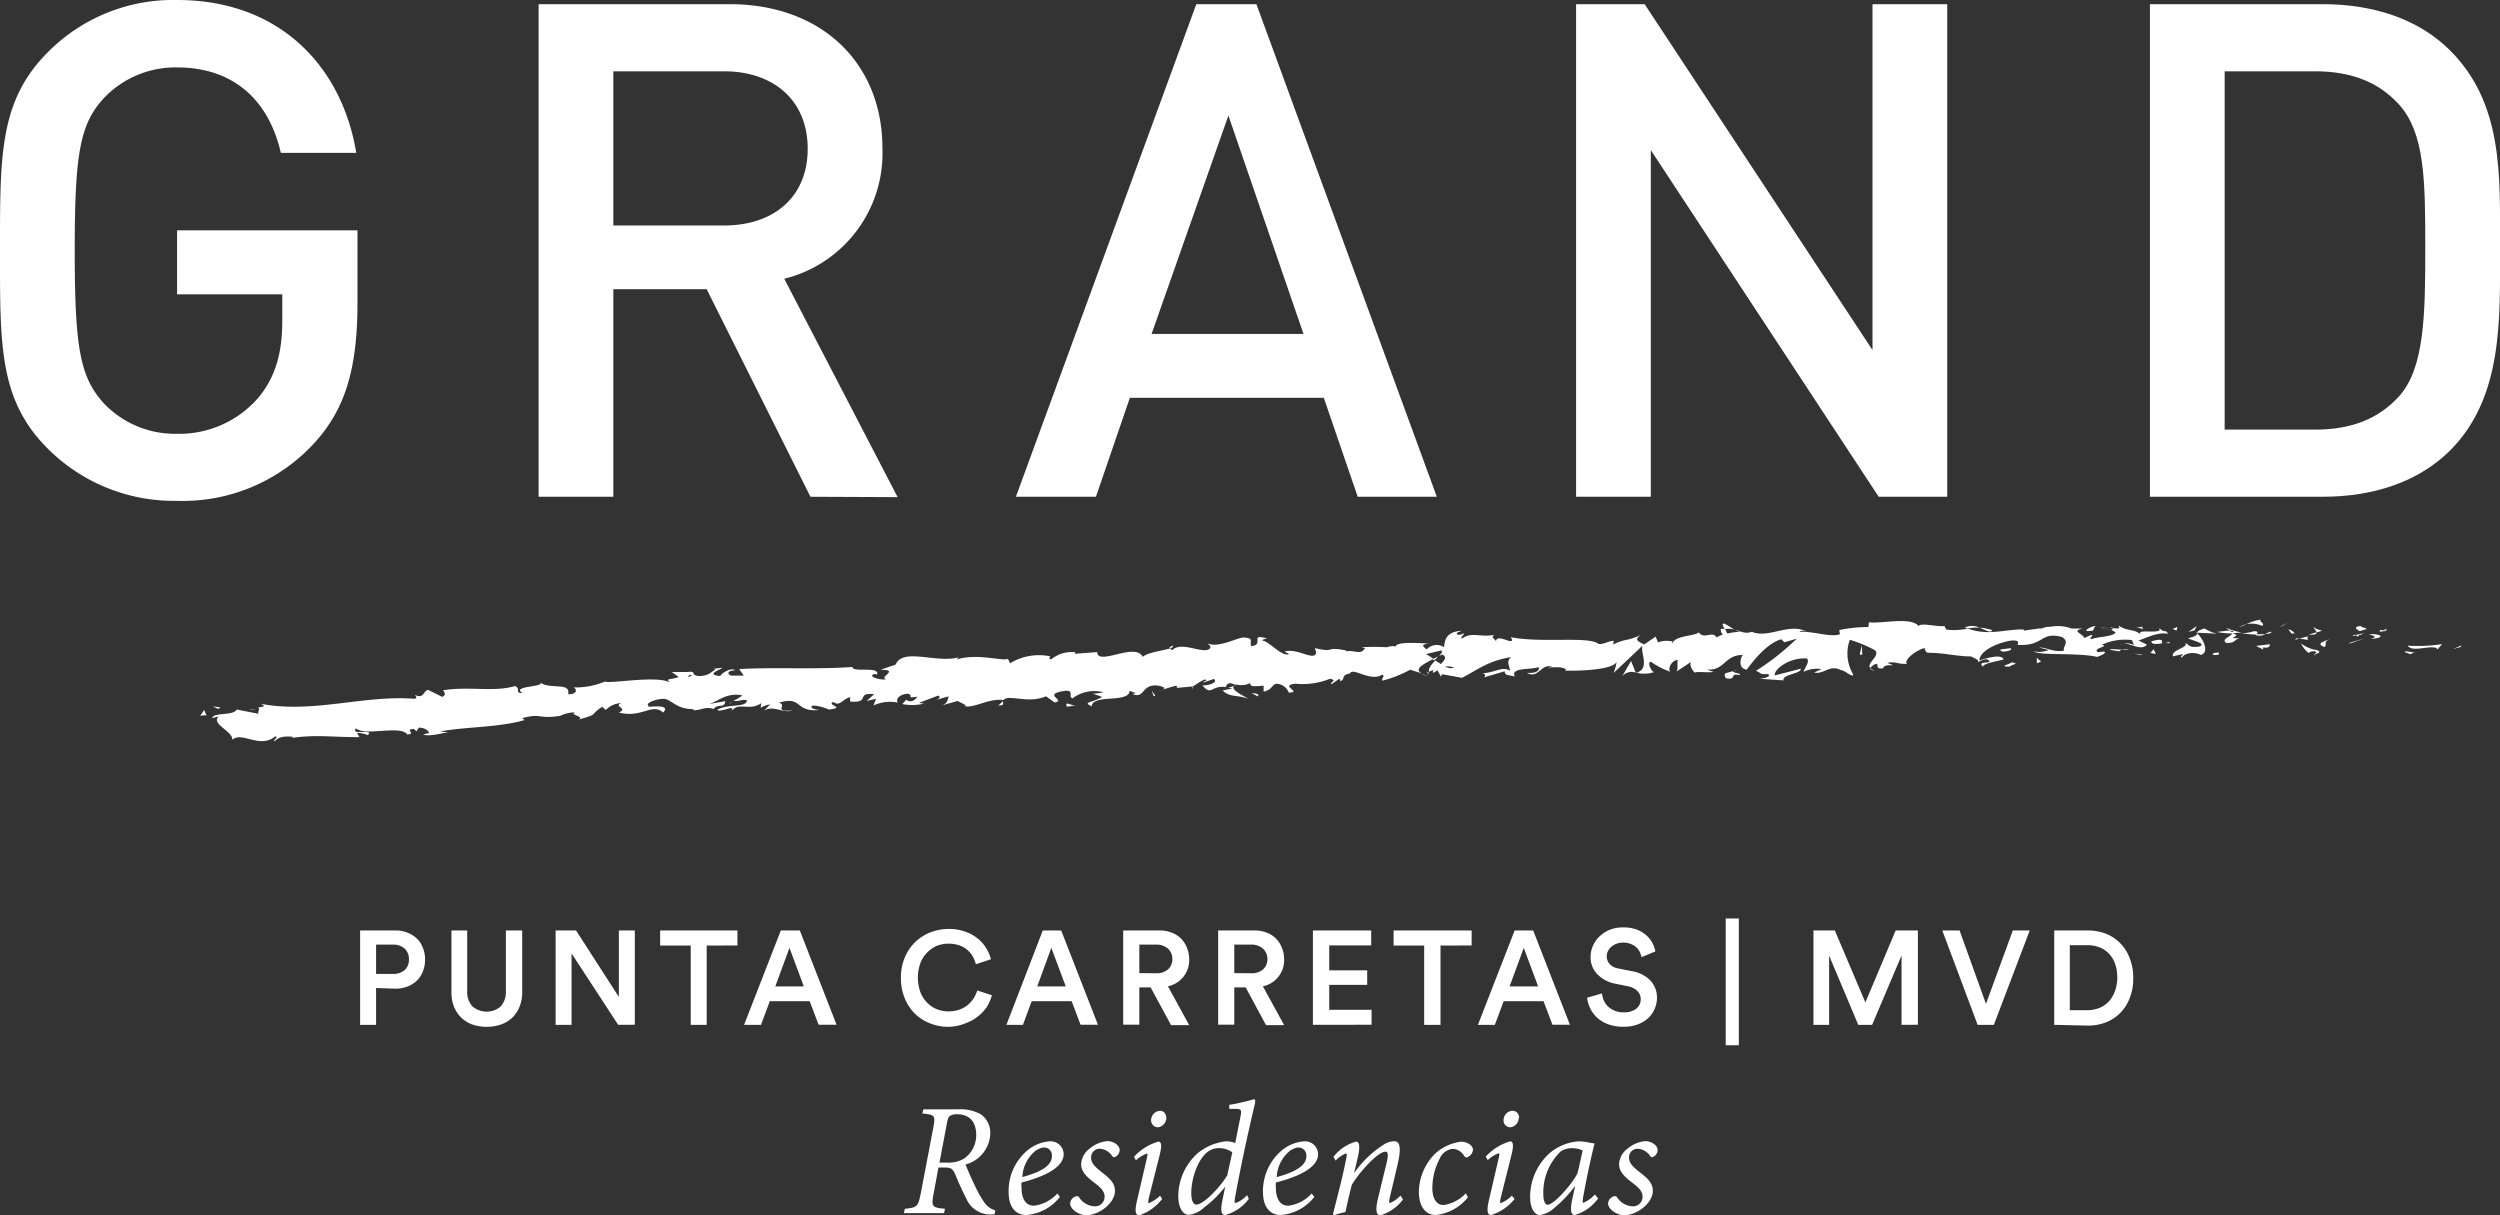
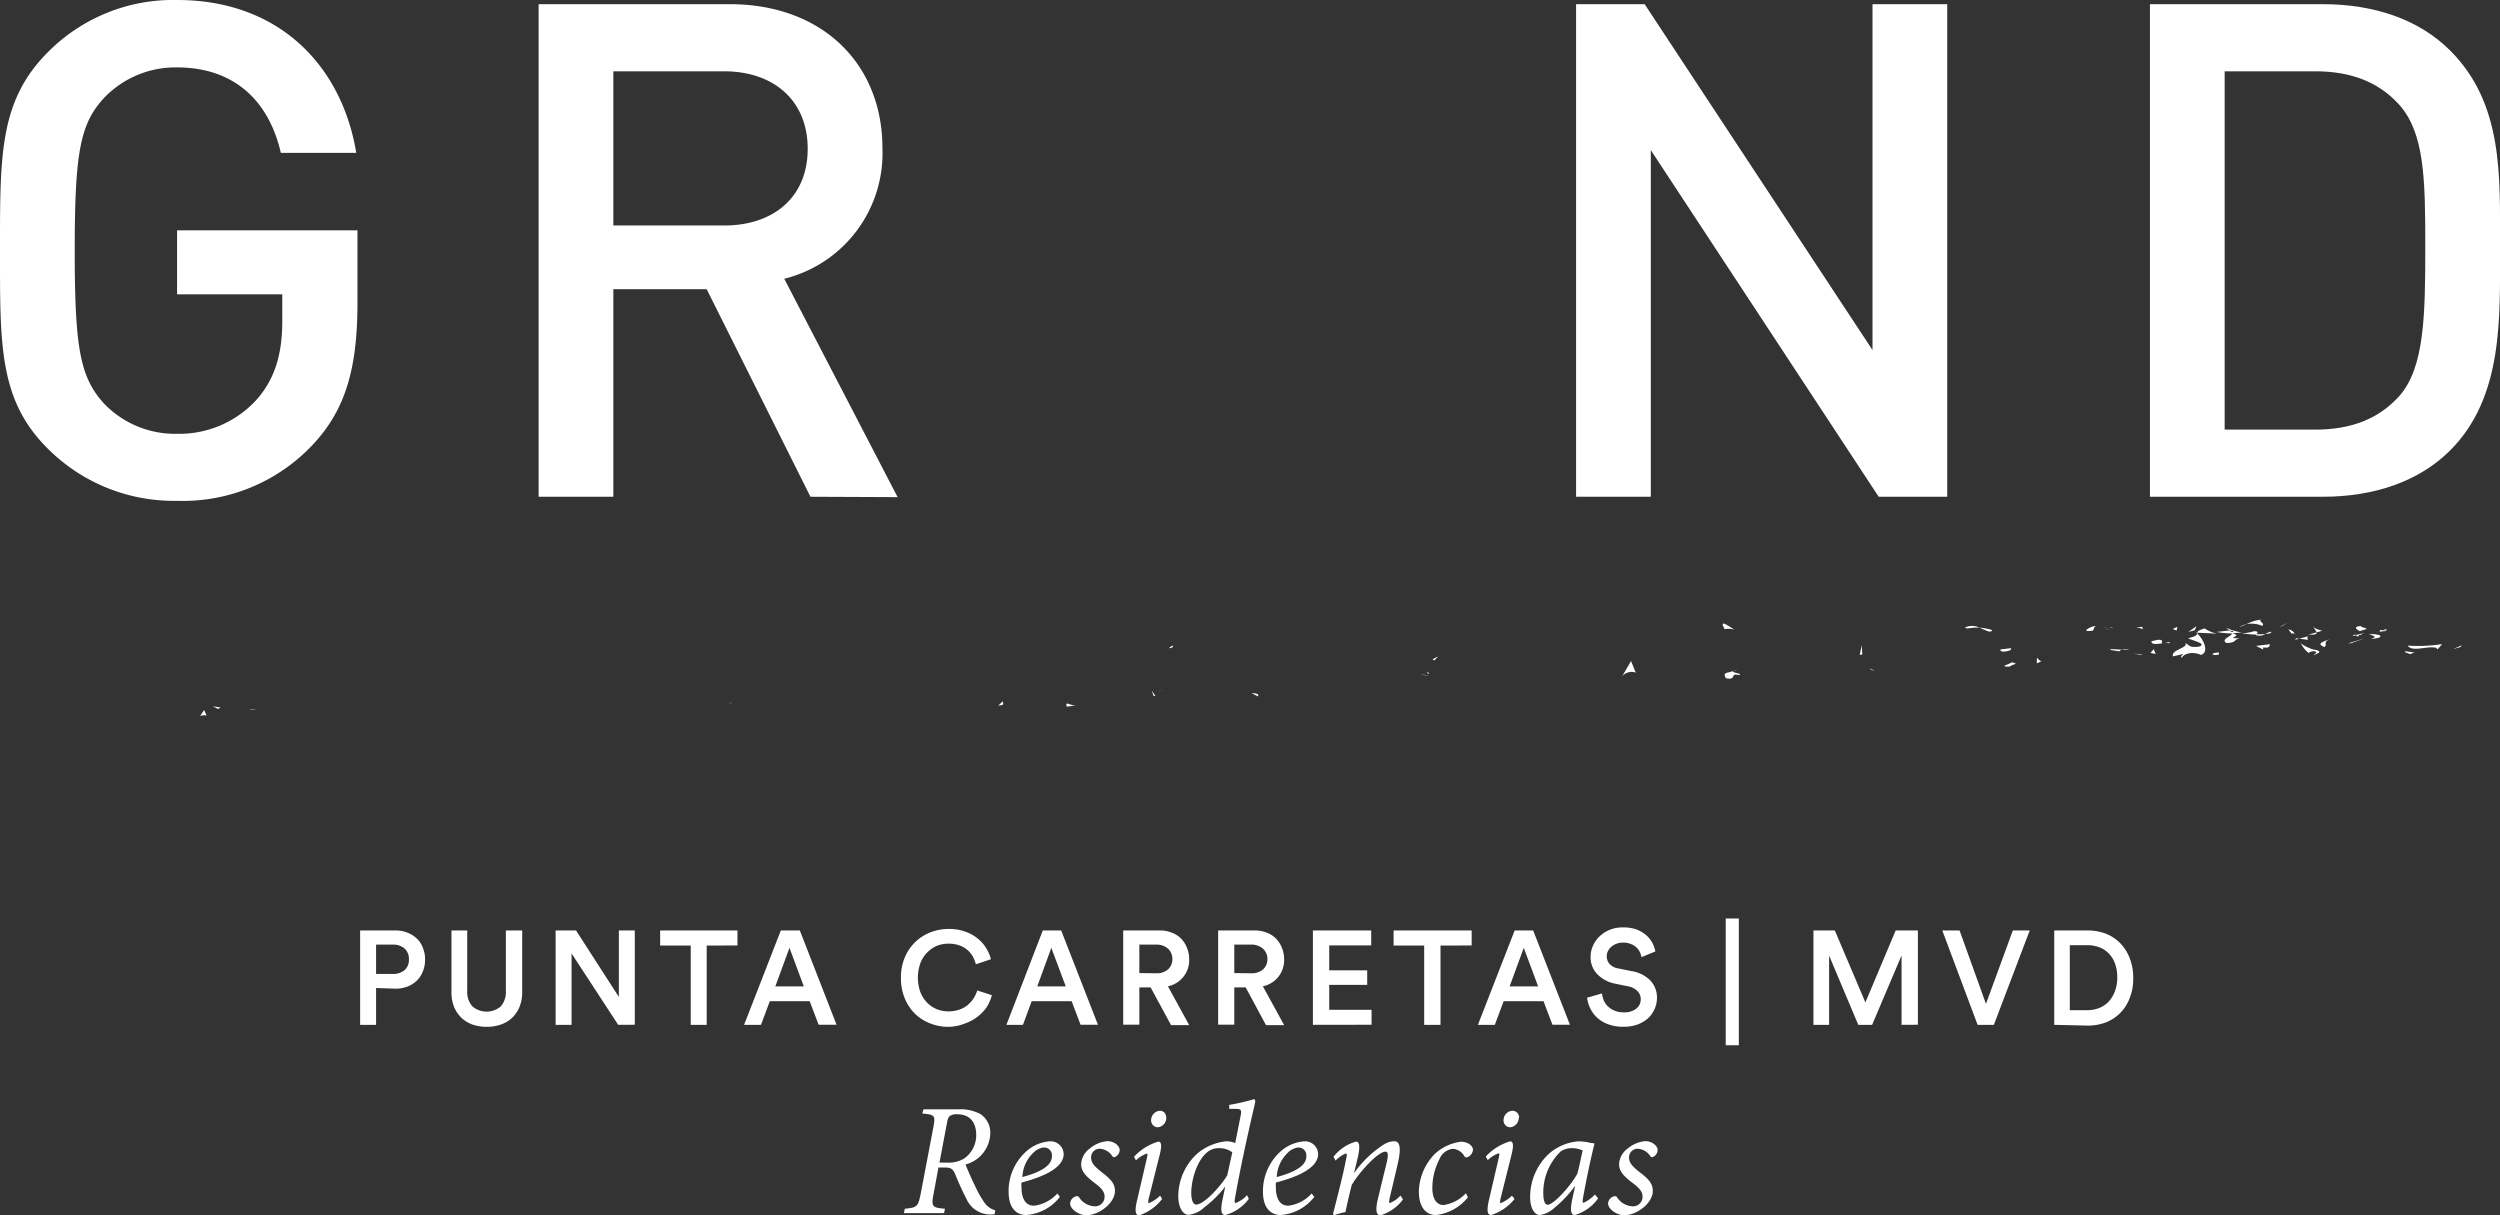
<svg xmlns="http://www.w3.org/2000/svg" viewBox="0 0 263.31 127.97">
  <rect x="0" y="0" width="263.31" height="127.97" fill="#333333" stroke="none" />
  <defs>
    <style>.cls-1{fill:#fff;}</style>
  </defs>
  <title>logo_white</title>
  <g id="Capa_2" data-name="Capa 2">
    <g id="Layer_1" data-name="Layer 1">
      <path class="cls-1" d="M104.75,127.9h-.17a2.74,2.74,0,0,1-2.8-1.65c-.43-.83-.79-1.63-1.14-2.49-.27-.66-.49-.79-1.09-.79h-.71l-.49,2.66c-.29,1.48-.19,1.56,1.18,1.68l-.1.46H95.2l.1-.46c1.3-.13,1.4-.2,1.69-1.68l1.29-6.77c.27-1.4.2-1.45-1.14-1.58l.12-.44h3.65a4.41,4.41,0,0,1,2.39.52,2.37,2.37,0,0,1,1,2.07,3.5,3.5,0,0,1-2.61,3.22c.19.47.63,1.5,1,2.25a11.47,11.47,0,0,0,1,1.77,2.07,2.07,0,0,0,1.14.81Zm-5-5.45a3.19,3.19,0,0,0,1.8-.43,3,3,0,0,0,1.27-2.45c0-1.47-.76-2.21-2-2.21a1.28,1.28,0,0,0-.76.17c-.15.1-.24.3-.32.74l-.79,4.18Z" />
      <path class="cls-1" d="M111.63,126.06a4.92,4.92,0,0,1-3.55,1.91c-.78,0-1.85-.46-1.85-2.46a5.59,5.59,0,0,1,2-4.36,4.13,4.13,0,0,1,2.32-.94,1.38,1.38,0,0,1,1.48,1.34c0,1.67-2.83,2.58-4.44,3a2.64,2.64,0,0,0,0,.54c0,.91.29,1.9,1.32,1.9a4,4,0,0,0,2.46-1.29Zm-2.37-5a3.75,3.75,0,0,0-1.58,2.91c2.4-.64,3.11-1.41,3.11-2.19a.82.82,0,0,0-.84-.92A1.33,1.33,0,0,0,109.26,121.1Z" />
      <path class="cls-1" d="M112.71,126.76a.82.82,0,0,1,.49-.71c.2-.1.33-.07.42,0a2.06,2.06,0,0,0,1.61,1,1,1,0,0,0,1.11-1c0-.43-.18-.8-1-1.42s-1.47-1.19-1.47-2a2.15,2.15,0,0,1,.88-1.64,3.34,3.34,0,0,1,1.87-.8c.74,0,1.31.5,1.31.94a.83.83,0,0,1-.42.69.24.24,0,0,1-.37-.07,1.69,1.69,0,0,0-1.31-.76.9.9,0,0,0-.91.95c0,.6.48,1,1.09,1.5,1,.75,1.42,1.24,1.42,2,0,1.28-1.69,2.55-3,2.55C113.62,128,112.71,127.34,112.71,126.76Z" />
      <path class="cls-1" d="M122.4,126.28A5.07,5.07,0,0,1,120,128c-.34,0-.56-.27-.22-1.65l1-4.31c.1-.37.1-.54,0-.54a3.19,3.19,0,0,0-1.14.72l-.2-.38a5.59,5.59,0,0,1,2.56-1.6c.37,0,.35.53.16,1.33L121,126.18c-.1.41-.06.54,0,.54a3.54,3.54,0,0,0,1.18-.79Zm.44-8.55a1,1,0,0,1-.89,1,.72.72,0,0,1-.71-.74,1,1,0,0,1,.93-1C122.61,117,122.82,117.33,122.84,117.73Z" />
      <path class="cls-1" d="M131.53,126.27a4.6,4.6,0,0,1-2.48,1.7c-.33,0-.57-.27-.3-1.57l.3-1.43,0,0a11.58,11.58,0,0,1-2.22,2.2,2.79,2.79,0,0,1-1.64.78c-.55,0-1.09-.68-1.09-2a6.13,6.13,0,0,1,2-4.45,5.65,5.65,0,0,1,3-1.29,2.51,2.51,0,0,1,1,.18l.55-2.78c.15-.75.1-.82-.64-.82h-.54l0-.42a21.83,21.83,0,0,0,2.58-.59c.15,0,.19.13.12.47-.79,3.37-1.5,6.63-2.09,9.9-.08.4-.05.55.07.55a2.92,2.92,0,0,0,1.19-.82Zm-2.27-2.49.53-2.41a2.25,2.25,0,0,0-1.36-.44,1.9,1.9,0,0,0-1.18.35c-1.13.81-1.78,2.93-1.78,4.35,0,.86.23,1.24.52,1.24C126.85,126.87,128.7,124.78,129.26,123.78Z" />
      <path class="cls-1" d="M138.43,126.06a4.94,4.94,0,0,1-3.55,1.91c-.78,0-1.86-.46-1.86-2.46a5.62,5.62,0,0,1,2-4.36,4.19,4.19,0,0,1,2.33-.94,1.38,1.38,0,0,1,1.48,1.34c0,1.67-2.83,2.58-4.45,3a3.51,3.51,0,0,0,0,.54c0,.91.29,1.9,1.31,1.9a3.92,3.92,0,0,0,2.46-1.29Zm-2.37-5a3.78,3.78,0,0,0-1.59,2.91c2.41-.64,3.12-1.41,3.12-2.19a.83.83,0,0,0-.84-.92A1.33,1.33,0,0,0,136.06,121.1Z" />
      <path class="cls-1" d="M147.77,126.33A4.61,4.61,0,0,1,145.4,128c-.42,0-.58-.46-.27-1.75s.6-2.5.91-3.74c.23-1,.13-1.21-.14-1.21-.74,0-2.69,2.08-3.53,3.51-.21.83-.46,1.84-.66,2.85a7.4,7.4,0,0,0-1.21.34l-.1-.14c.45-1.82,1-3.84,1.36-5.7.14-.54.08-.68,0-.68a3.21,3.21,0,0,0-1.09.76l-.22-.4a4.53,4.53,0,0,1,2.37-1.6c.39,0,.46.57.14,1.86l-.35,1.47h0a11.13,11.13,0,0,1,3.1-3,2.17,2.17,0,0,1,1.13-.37c.4,0,.87.25.37,2.4-.27,1.15-.54,2.33-.83,3.51-.1.45-.08.6,0,.6a2.89,2.89,0,0,0,1.12-.79Z" />
      <path class="cls-1" d="M154.61,126.1a5,5,0,0,1-3.37,1.87c-1.08,0-1.8-.86-1.8-2.48a5.83,5.83,0,0,1,1.73-4,5,5,0,0,1,2.69-1.24c.73,0,1.27.42,1.28.84a.91.91,0,0,1-.55.77c-.14.09-.25.05-.37-.1A1.48,1.48,0,0,0,153,121a1.73,1.73,0,0,0-1.4,1.11,6.63,6.63,0,0,0-.74,3c0,1.19.47,1.81,1.19,1.81a4,4,0,0,0,2.34-1.24Z" />
      <path class="cls-1" d="M159.52,126.28a5.14,5.14,0,0,1-2.46,1.69c-.33,0-.55-.27-.22-1.65l1-4.31c.1-.37.1-.54,0-.54a3.19,3.19,0,0,0-1.14.72l-.21-.38a5.69,5.69,0,0,1,2.56-1.6c.37,0,.36.53.17,1.33l-1.16,4.64c-.1.41-.07.54,0,.54a3.54,3.54,0,0,0,1.18-.79Zm.44-8.55a1,1,0,0,1-.89,1,.71.71,0,0,1-.71-.74,1,1,0,0,1,.92-1A.71.71,0,0,1,160,117.73Z" />
      <path class="cls-1" d="M168.32,126.22a4.59,4.59,0,0,1-2.45,1.75c-.32,0-.54-.26-.31-1.48l.34-1.6h0a12.22,12.22,0,0,1-2.18,2.32,2.81,2.81,0,0,1-1.56.76c-.44,0-1-.56-1-1.91a6.2,6.2,0,0,1,2-4.56,5.3,5.3,0,0,1,3.13-1.29,6.24,6.24,0,0,1,1,.11,3.23,3.23,0,0,0,.64.1l0,.07c-.27,1.05-.78,3.34-1.16,5.47-.12.59-.07.73,0,.73a3.74,3.74,0,0,0,1.21-.88Zm-2.18-2.63c.18-.67.43-1.89.55-2.42a2.76,2.76,0,0,0-1.13-.24,2.07,2.07,0,0,0-1.19.35,6,6,0,0,0-1.82,4.5c0,.76.22,1.11.45,1.11C163.66,126.89,165.56,124.75,166.14,123.59Z" />
      <path class="cls-1" d="M169.37,126.76a.82.82,0,0,1,.49-.71c.2-.1.33-.07.42,0a2.06,2.06,0,0,0,1.61,1,1,1,0,0,0,1.11-1c0-.43-.18-.8-1-1.42s-1.47-1.19-1.47-2a2.12,2.12,0,0,1,.88-1.64,3.34,3.34,0,0,1,1.87-.8c.74,0,1.31.5,1.31.94a.83.83,0,0,1-.42.69.24.24,0,0,1-.37-.07,1.69,1.69,0,0,0-1.32-.76.9.9,0,0,0-.9.95c0,.6.48,1,1.09,1.5,1,.75,1.41,1.24,1.41,2,0,1.28-1.68,2.55-3,2.55C170.28,128,169.37,127.34,169.37,126.76Z" />
      <polygon class="cls-1" points="259.16 68.14 259.27 67.97 258.38 68.36 259.16 68.14" />
      <path class="cls-1" d="M253.58,68c.51.72,2,0,3,.23l.16.16.47-.55A16.72,16.72,0,0,1,253.58,68Z" />
      <path class="cls-1" d="M250.65,66.35c.18.28-.65.22.7.11a.49.49,0,0,1-.13-.08A3.33,3.33,0,0,1,250.65,66.35Z" />
      <path class="cls-1" d="M251.22,66.38c.59,0-.38-.24,0,0Z" />
      <path class="cls-1" d="M248.51,66.47l.77-.22c-.15-.17-.84-.22-.58-.33C247.9,66,248.06,66.2,248.51,66.47Z" />
      <path class="cls-1" d="M247.76,67l.4-.09C248.09,66.81,248,66.78,247.76,67Z" />
      <path class="cls-1" d="M249,66.68l-.86.2c.11.11.12.34.39-.07C248.48,67,248.65,66.82,249,66.68Z" />
      <path class="cls-1" d="M249.5,66.79c.43.17,1,.27.2.5C251.18,67.23,251,66.73,249.5,66.79Z" />
      <path class="cls-1" d="M253.28,68.68l.57.22.51-.22C254.11,68.79,253.25,68.46,253.28,68.68Z" />
      <path class="cls-1" d="M243.69,66c-.05.15.26.41.31.6l.57-.16C244.28,66.33,243.73,66.22,243.69,66Z" />
      <path class="cls-1" d="M244,66.6l-.86.24C243.9,66.88,244,66.77,244,66.6Z" />
      <polygon class="cls-1" points="247.6 67.75 249.02 67.24 247.33 67.75 247.6 67.75" />
      <polygon class="cls-1" points="240.43 65.91 240.92 65.58 240.05 66.08 240.43 65.91" />
      <path class="cls-1" d="M238.26,65.92c.37-.27-.48-.49-.1-.66a4.4,4.4,0,0,0-1.55.48A2.75,2.75,0,0,1,238.26,65.92Z" />
      <path class="cls-1" d="M235.84,66.05a4.27,4.27,0,0,0,.77-.31A3.11,3.11,0,0,0,235.84,66.05Z" />
      <path class="cls-1" d="M241.68,66.73a.91.91,0,0,0-.66-.44l.33.43Z" />
      <path class="cls-1" d="M241.36,66.73h0l-.73,0Z" />
      <path class="cls-1" d="M241.77,66.74h-.09S241.73,66.79,241.77,66.74Z" />
      <path class="cls-1" d="M245.37,67.32c-.51.22-1.56.45-.55.83C245.18,67.87,244.61,67.65,245.37,67.32Z" />
      <path class="cls-1" d="M242.17,67.27l.91.12c0-.11-.17-.28.08-.39Z" />
      <polygon class="cls-1" points="241.73 67.39 242.17 67.27 241.84 67.23 241.73 67.39" />
      <path class="cls-1" d="M237.39,66.48a3.61,3.61,0,0,1-1.31.2,10.45,10.45,0,0,0,1.56.16C237.72,66.71,238,66.48,237.39,66.48Z" />
      <path class="cls-1" d="M239.32,66.64l-.09,0C239.28,66.7,239.33,66.71,239.32,66.64Z" />
      <polygon class="cls-1" points="231.31 66.6 231.39 66.67 231.41 66.6 231.31 66.6" />
      <path class="cls-1" d="M237.73,66.92a1.09,1.09,0,0,0,.85-.13,9,9,0,0,1-.94,0C237.61,66.9,237.6,66.94,237.73,66.92Z" />
      <path class="cls-1" d="M234.51,66.22a5.22,5.22,0,0,0,.67.24C235,66.33,234.58,66.11,234.51,66.22Z" />
      <path class="cls-1" d="M239.1,66.54l.06,0C239,66.43,239.05,66.47,239.1,66.54Z" />
      <path class="cls-1" d="M239.1,66.54a2.51,2.51,0,0,0-.52.25,3.73,3.73,0,0,0,.65-.13A.74.74,0,0,1,239.1,66.54Z" />
      <path class="cls-1" d="M229.82,69.28c.08-.39,1.11-.74,2-.3.87-.28.33-1.58-.42-2.3,0,.17,0,.32-.94.54.31.22,2,.53,1.22.87-1.19.18-1-.15-1.54-.37.48.5-1.52.69-1.28,1.41l1.05-.24C229.92,69,229.54,69.17,229.82,69.28Z" />
      <path class="cls-1" d="M233.09,66.74l.37,0a4,4,0,0,1-1.26-.55c-.62.18-.75.32-.8.45l1.82.08Z" />
      <path class="cls-1" d="M235.12,66.72c-.29.42-1.18.59-.65,1,1.08,0,.77-.34,1.42-.51-1.75.07.5-.22-.76-.49a5.61,5.61,0,0,1,1-.09,8.45,8.45,0,0,1-.9-.22l0,0h0c.07,0,.09.08,0,0h0a.35.35,0,0,1-.08.16c-.5-.1-.08-.11.08-.16l0-.06h0l-1.76.21A9.25,9.25,0,0,0,235.12,66.72Z" />
      <path class="cls-1" d="M243.86,69a.09.09,0,0,1-.05-.1C243.69,69,243.65,69,243.86,69Z" />
      <path class="cls-1" d="M243.15,68.77a.87.87,0,0,1,.65-.17c.35.14,0,.2,0,.34.25-.1.88-.28.1-.5l-.12,0c-.71-.16-1.6-.71-1.48-.77A2.9,2.9,0,0,0,243.15,68.77Z" />
      <path class="cls-1" d="M239.08,67.85l-1.46.18.74.38,0-.22C239.15,68.3,239,68,239.08,67.85Z" />
      <polygon class="cls-1" points="231.15 66.38 231.35 65.94 230.49 66.56 231.15 66.38" />
      <polygon class="cls-1" points="229.25 66.41 229.33 66.02 228.82 66.25 229.25 66.41" />
      <path class="cls-1" d="M122.49,72.63l-.42.13A2.71,2.71,0,0,0,122.49,72.63Z" />
-       <path class="cls-1" d="M125.59,72.52l.07-.19C125.52,72.44,125.46,72.52,125.59,72.52Z" />
      <path class="cls-1" d="M182.69,66.32c-.62-.36-1.33-.92-1.25-.48l.2.43A2.09,2.09,0,0,1,182.69,66.32Z" />
      <path class="cls-1" d="M150.88,69.43l.19.13.41-.42Z" />
      <path class="cls-1" d="M150.49,71.21l-.83-.25A3.32,3.32,0,0,0,150.49,71.21Z" />
      <path class="cls-1" d="M105.63,73.85l-.48.46C105.93,74.27,105.58,74.06,105.63,73.85Z" />
      <path class="cls-1" d="M209.83,66.37a5.21,5.21,0,0,0-1.34-.26C209.14,66.36,209.66,66.73,209.83,66.37Z" />
      <path class="cls-1" d="M123.53,68c-.26.09-.37.18-.36.28C123.44,68.23,123.59,68.15,123.53,68Z" />
      <path class="cls-1" d="M206.94,66.1l.28.1a5.1,5.1,0,0,1,1.27-.09A1.76,1.76,0,0,0,206.94,66.1Z" />
      <path class="cls-1" d="M44.44,77.54l-.14,0C44.29,77.56,44.35,77.56,44.44,77.54Z" />
      <path class="cls-1" d="M26.25,74.79c.17,0,.46-.07.73-.1A2.26,2.26,0,0,0,26.25,74.79Z" />
      <path class="cls-1" d="M221.63,66.12c.4,0,.06-.05,0,0Z" />
      <path class="cls-1" d="M223.56,67.84a.24.24,0,0,0-.16.2A.3.3,0,0,1,223.56,67.84Z" />
      <path class="cls-1" d="M202.93,68.75h0C203,68.83,203,68.81,202.93,68.75Z" />
      <path class="cls-1" d="M222.23,66.32a3.45,3.45,0,0,0-.51-.13A4.17,4.17,0,0,0,222.23,66.32Z" />
      <path class="cls-1" d="M222.15,66.12l.35,0C222.55,66.09,222.51,66.05,222.15,66.12Z" />
-       <path class="cls-1" d="M221.07,66.13a3.42,3.42,0,0,1,.65.06c-.08,0-.12-.06-.09-.07Z" />
      <path class="cls-1" d="M77.12,74,77,74C76.64,74.15,76.82,74.11,77.12,74Z" />
      <polygon class="cls-1" points="172.29 70.87 172.34 70.85 172.28 70.84 172.29 70.87" />
      <path class="cls-1" d="M170.86,71.22a1.31,1.31,0,0,1,1.42-.38l-.49-1.22Z" />
-       <path class="cls-1" d="M115.09,73.06l1,.34c-1.19.69-2.08.5-1.11,1,.09-1.34,3.92-.3,4-1.64l.68.25c-.19,0-.22.08-.41.07,1.33.59.93-1,2.6-.88.59.07,1,.25.61.43l1.29-.39c.38,0,.29.25-.08.24l2-.19v0a8.74,8.74,0,0,1,1.2-.73c.51.17-.24.16-.11.32l1.09-.37c.46.33-.44.7-1.2.68,1.08,1.3.9-.38,3.13.33l-1,.2c.69.74,1.49.44,2.67.87-.28-.24-2.38-1.11-1.2-1.49a2,2,0,0,0,1.41-.16c0,.47.64.33,1.43.28l0,.63c.84-.21.76-.53,1.25-.83a1.41,1.41,0,0,1,1.39.92c1.52,0-1.07-.75.72-.93a7.66,7.66,0,0,0,3.63-.52c.88.19-.14.39.18.56l.76-.53c.19,0,.14.16.11.24.65-.21,0-.63,1.06-.83.26-.71,2.15.94,3.41.12.32.18-.14.39,0,.64a12.35,12.35,0,0,0,2.92-1.15l1.24.38c-.92-.45.22-1,1.22-1.53-.33-.22-.61-.41-.79-.5l1.6-.38c.2.1,0,.32-.21.59l.29-.16c.58.22.29.59-.11,1l-.59-.37c-.39.39-.75.83-.66,1.19a1.48,1.48,0,0,1,.52-.18c-.1.1-.16.2-.11.26s.22-.08.48-.25l.38.7.08-.28,2.12.38c1.49-.74,2.78-1.83,5.17-2.17-.58.53-.11.85-.13,1.46-.66-.64-1.84.32-3.09.22.65,0,.52.34.35.45l2.2-.65c0,.5.48.37,1.06.56-.46-1,1.64-.68,2.53-1,.07.33-.14.67-1.24.61,1.22.72,1.54-1.19,2.74-.58-.26,0-.41,0-.51.14.62-.31,2.16-.1,1.8.19h-.27c1.79.09,5.42-.09,5.68-.93a5.05,5.05,0,0,1-.32,1.19L173,68c-.27.72.83,2.42-.64,2.85a3.22,3.22,0,0,0,1.84-.06c-.29-.1-.73-1-.34-1.1A8.51,8.51,0,0,0,176,70.78c-.44-.15,0-1.28.72-1.26-.11.17.07,1.12-.18,1.24l1.69-1.13c-.42.21-.06.94.32,1.25-.18-.21,1.48,0,1.93-.11l-.72-.25c1.92.15,1.88-1.57,3.8-1.53-.23.23-.56,1.41.41,1.54.44-.57,2-2.75,3.64-3.2l.33.32,1.3-.38a26.49,26.49,0,0,1-4.3,3.39c.73.25.21.38,1.29.34.38.3-.59.47-.91.49l2.52.17c-.12-.67,1.91-.68,1.82-1.23l-2.73.71c-.12-.66,1.57-1.91,3.35-1.79.45.26-.33,1.18-.3,1.4a3.19,3.19,0,0,1,1.86-.28l-.76.36c1,.25,1.62-.88,2.81-.25.41,0,1.23.85,1.3.46a4.31,4.31,0,0,1-.36-3.66,15,15,0,0,1,2.63,1.09c.68.59-1,1.41-.44,1.92,0-.18.4-.41.56-.48.43.16-.18.56.76.48.15-.67,1.91,0,.44-.57.92-.19,1,.14,2.06.1-.35-.43,1-1.47,1.89-1.67-.06.17.15.4.25.5,1.88,0,2.89.37,4.65.39.16.16,1,.36.64.65a2,2,0,0,1,1-.36c1,.59-1.21.08-.41.79.07-.39,1.4-.53,2.17-.77-.23-.61-1.78-.13-2.55.11,0-.83,1.35-1.69,3.18-2.07,1.47-.19.63.54.89.43,2.74.16,2.34-1.44,4.62-.83.9.54,0,1.06.23,1.44-1.19.19-1.83-.35-2.63-.33l1,.26a2.68,2.68,0,0,1-1.61.14c.76.49,4.63.11,6.74.59.38-.18,1-.35.72-.57l-.67.07c-.61-.44,1.27-.58.43-.79a5.82,5.82,0,0,1,3.17-.48l.23.6c0-.17-.82-.37-1.18-.19.53-.26,1.93.84,2.52.06l-.89-.43c.91-.29,2-.91,3.15-.71-.5-.6-.26.07-1-.64.67.87-2.87-.08-1.77.85-.81-.82-1.41-.37-2.47-1.07,0,.2.37.38-.57.27a.94.94,0,0,1-.21.18l-.06,0,.05,0s0,0,0,0a1.17,1.17,0,0,1,.48.31c-.48.45-2,.42-2.48.65-.56-.1.23-.23-.07-.44l-.76.34c-.07-.44-1.47-.74-.15-1l-1.19,0a4.07,4.07,0,0,0-2.24-.18c-.56-.1-1.42.48-.93.14l-1.86.26V66.3c-1.84-.06-3.78.71-5.87-.1a6.69,6.69,0,0,1-2.29.11l-.2-.38c-.79.12-2.37-.38-2.72,0-.85-1-3.84-.21-5.23-.39l-.05.5a14.76,14.76,0,0,0-3.07.32l.07.44c-1,.36-2.63-.31-4.26-.26.11-.17.52-.13.82,0-1.95-1-4.09.76-5.85,0a1.43,1.43,0,0,1-1.06,0,.29.29,0,0,0,.1,0h-.18c-.19-.08-.39-.16-.61-.23a2.08,2.08,0,0,0,.52.23,7.1,7.1,0,0,0-1.35.19l-.22-.47h-.12c-.49-.17-.39.23-.13.58a3.12,3.12,0,0,0-.66.3c-.41-.76-1.31.27-1.87-.54-.33.4-2.52.32-2.77,1.16,0-.11-.17-.16.1-.17a2.62,2.62,0,0,0-1.62.07l-.25-.61-1.21.83c-.74-.35-1.06-.56-.33-1-1.76.75-1.44.3-2.94,1l.07-.39c-.54,0-1.4.56-1.73.25-1.22-.72-6,0-9.11-.63.63,1.13-1.46-.49-1.56.41-.19-.27-.62-.41-.13-.66-1.58.31-2.39-.37-3.47.41-.18-.27.33-.4.17-.56-.13.06-.5.25-.67.09s.23-.23.48-.36c-1.62.09-1.77.93-1.86,1.72a1.41,1.41,0,0,0-1.82.24c-.29-.25-.78-.5.23-.62-.57,0-3.47-.29-3.51.34-.19-.15-.8,0-.94.05a23,23,0,0,0-2.63,0l.35.09c-.47.77-1,.2-2,.33l0-.08c-2.32-.47-1,.29-3.28-.25l.14.46c-.18,1-2-.53-3.34-.09l.48.25c-.71.37-2.06-1.31-2.79-1.41-.16-.09.24-.15.46-.23-1.91-.53-.22.63-1.63.82-.27-.32.31-.86-.65-.89-.48-.25-2.72,1.17-4,.59.3.25.59.49-.06.71-1,.13-2.75-.86-3.63,0-.13-.06-.18-.13-.19-.19-.76.24-2.48.45-2.92.91-.78-1.6-4.75,1-4.8-.51l-2.36.18.06-.16a3.39,3.39,0,0,0-2.55.75c-.35-.09-.1-.24-.08-.32a5.86,5.86,0,0,0-4.25.73l-.22-.48c-.48.31-3.23-.61-5.36.07a.38.38,0,0,1,.22-.23c-2.4.68-5.9-1.05-6.69.78l-1.59.54c2.09,0-.26.78.61,1-.81.15-2.14-.41-1.14-.56l.16.08c.32-.95-2.6-.18-2.58-.81-4.09.28-8.11,0-11.94.22l.49.69-1.34,0c-.36-.14-.51-.53.45-.56-.53-.38-1.58.45-1.59.6-1.89-.16.67-.88.1-.86l-.78.1.18.08c-.61.33-.64.65-1.79.69-.73-.1-.4-.42-.69-.43,0,0-.1-.07-.44,0l-1.68,0,.71.52c-.73.33-1.59.08-.77.67-1.2-.93-6.29.07-7-.18a8,8,0,0,1-3.32.61c.33.09.56.72-.54.72.3-1.35-2.06-.42-3-1.3.84.57-3.12.38-1.8,1.18-.93,0-.1-.49-.82-.74-2.15.66-4.84,0-7.53.44,0,.17.44.4-.11.7l-1.5-.74c-.53.13-.41,1-1.43.52.15.13.37.33,0,.42-5.37-.42-10.75,1.6-16.26.51.76.27.27.35-.28.41.37,0,0,.43.12.66l-2.3-.45c-.35.69-2.41.26-2.59.9l.7-.17c-.87.81,1.48,1.51,1.43,2.46,1-.93,2.9,1,4.53-.37.4.16-.3.33-.08.53.41-.44.93-.57,1.93-.48l-.1.11c2.76-.35,4-.07,7.11-.07l-.27-.45a2.92,2.92,0,0,1,1.15.24c.71-.77-1.88.11-1.25-.72,1,.87,4.72-.38,5.41.65,1-.08-.35-.52.68-.59l.3.26.23-.39c.68,0,1.05.34,1.09.58a3,3,0,0,0-.63.15c.9.27,2.45-.32,2.76-.24l-1-.09c2.78-.51,6.24-.41,8.91-1.2l-.23-.2c2-.56,1.68.12,3.94-.24l-.08.06a3.71,3.71,0,0,1,1.67-.43c-.56.3,1.12.42.38.76,2.22-.6,1.09-.43,2.51-1.35l.37.34a2.43,2.43,0,0,1,1.64-.73c-.91.39.77.5-.25,1,2.44.61,3.49-1.06,4.66,0,1-1.08-2.1-.42-1.5-.68-.54-.29.85-.81,1.61-.76s1.38,1.21,3.3,1.06c-.19,0-.2.09-.39.09.73.21,1.38-.44,2.29-.08.45-.64,1.14,0,1.23-.83l-1.74.3c1-.27,1.85-1.24,3.53-.91a2.74,2.74,0,0,1-.93.54c.5.2.92-.21,1.43,0-.09.79-2.12.31-3.15,1,.53.29,2-.7,1.5.18.7-1.13,1.9,0,3.14-.9l-.05.48a2.71,2.71,0,0,1,1-.35l-.65.65c1-.59,2,.31,3,0-2.11.13-.5-.54-1.42-.83,2.57-.78,1.57,1.14,4.48.74-.4.09-1.5-.19-.9-.44a4.8,4.8,0,0,1,1.66.42c1.92-.21-.32-.46.48-.8.69.53.93-.28,1.77-.51l0,.47c2.22.18.53-1,2.53-.77l-.8.71,1-.23L92,74.3a4.19,4.19,0,0,1,2.57-.3c-.27-.32.1-.87,1.07-.94.68.25-.35.48,1,.33-.29.31-.61.7-1.24.3,0,.16-.29.32-.35.47a5.49,5.49,0,0,0,2.31-.06,1.68,1.68,0,0,1-.55-.08l2-.76c.32.16.08.32-.16.47a10.11,10.11,0,0,1,1.27-.38c-.14.4-.08.79-.91,1l1.88-.53c.14.16,1,.42.77.57,1.06.17,2.55-.88,4-.65a1,1,0,0,1,.51-.23c1.32,0,2.51.44,4-.17l.92.65c1.22-.22-1.24-.81.78-1.18,1.44-.29.57.57,1.09.74a3.83,3.83,0,0,1,3.26-.64A6.19,6.19,0,0,1,115.09,73.06Zm15.1-.92c-.29.11-.86.43-1.09.16C129.41,71.75,129.68,72,130.19,72.14Zm22.94-1.85c-.21.16-.55.09-.94-.08A2.09,2.09,0,0,1,153.13,70.29Zm64.08-3.83,0,0C216.53,66.29,216.76,66.37,217.21,66.46Zm1.36.22c.14-.07.13-.14.07-.2-.09.12-.4.12-.74.09C218,66.69,218.17,66.78,218.57,66.68ZM72.63,71.07l.28.11C72.32,71.36,72.48,71.22,72.63,71.07Z" />
      <path class="cls-1" d="M150.54,71a.49.49,0,0,1-.13-.26C150.3,70.84,150.3,70.93,150.54,71Z" />
      <path class="cls-1" d="M105.72,73.76h0a.36.36,0,0,0,0,.09Z" />
      <path class="cls-1" d="M197.51,70.63a1.3,1.3,0,0,1-.54-.24C197,70.5,197.09,70.6,197.51,70.63Z" />
      <path class="cls-1" d="M225.79,66l-.87.11a1.58,1.58,0,0,1,.78.17C225.68,66.13,225.52,66,225.79,66Z" />
      <path class="cls-1" d="M233.3,69c.13-.06.27,0,.4-.06l0-.22C233.13,68.74,232.74,68.91,233.3,69Z" />
      <path class="cls-1" d="M226.58,67.55c.06.4.61.27,1.22.21h-.11C227.88,67.2,227.22,67.38,226.58,67.55Z" />
      <path class="cls-1" d="M227.94,67.75a2.1,2.1,0,0,1,.56,0C228.58,67.52,228.28,67.7,227.94,67.75Z" />
      <path class="cls-1" d="M220.3,66.43c.29.1.19-.51.35-.35C221,65.58,218.71,66.67,220.3,66.43Z" />
      <polygon class="cls-1" points="227.05 68.88 226.84 68.38 226.49 68.77 227.05 68.88" />
      <path class="cls-1" d="M222.24,68.45l1,.15c0-.09.11-.13.27-.17C222.88,68.41,222.22,68.3,222.24,68.45Z" />
      <path class="cls-1" d="M223.48,68.43a1.82,1.82,0,0,0,.78-.07A4.77,4.77,0,0,0,223.48,68.43Z" />
      <polygon class="cls-1" points="225.72 69.01 225.43 68.9 224.74 68.85 225.72 69.01" />
      <path class="cls-1" d="M211.77,68.27l-1.06.13c-.11.17.18.28.57.21S211.93,68.43,211.77,68.27Z" />
      <path class="cls-1" d="M215,69.64c-.29-.11-.31-.22-.47-.38l0,.61Z" />
      <path class="cls-1" d="M211.88,69.76c-.11.17-1.55.48-.2.45C211.79,70,212.85,69.91,211.88,69.76Z" />
      <polygon class="cls-1" points="195.87 68.96 196.14 68.95 196.1 67.95 195.87 68.96" />
      <path class="cls-1" d="M181.78,71.44c1.26.23.29-.62,1.43-.33.29-.24-.93-.23-.63-.44C181.82,70.93,181.42,70.79,181.78,71.44Z" />
      <path class="cls-1" d="M182.58,70.67a2.39,2.39,0,0,0,.38-.16A1.52,1.52,0,0,0,182.58,70.67Z" />
      <polygon class="cls-1" points="23.24 74.52 22.41 74.39 22.97 74.67 23.24 74.52" />
      <path class="cls-1" d="M21.76,75.4l-.25-.62-.43.62C21.26,75.36,21.61,75.27,21.76,75.4Z" />
      <path class="cls-1" d="M132.48,73.35l.06-.16c-.14-.16-.33-.17-.71-.18Z" />
      <polygon class="cls-1" points="121.5 73.3 121.69 73.3 121.31 72.74 121.5 73.3" />
      <path class="cls-1" d="M112.34,74.42c.38,0,.81-.14,1.19-.13C112.72,74.43,112.2,73.71,112.34,74.42Z" />
      <path class="cls-1" d="M32.93,46.85a18.78,18.78,0,0,1-14.28,5.9A18.78,18.78,0,0,1,5,47.22c-5.1-5.1-5-10.86-5-20.84S-.07,10.64,5,5.54A18.56,18.56,0,0,1,18.65,0c11,0,17.42,7.21,18.87,16.1H29.58c-1.31-5.68-5.1-9-10.93-9A10.4,10.4,0,0,0,11,10.27C8.45,13,7.87,16,7.87,26.38S8.45,39.78,11,42.55a10.36,10.36,0,0,0,7.65,3.14A11,11,0,0,0,27.11,42c1.89-2.19,2.62-4.81,2.62-8.16V31H18.65V24.26h19v8C37.6,38.91,36.36,43.21,32.93,46.85Z" />
      <path class="cls-1" d="M85.36,52.32,74.43,30.46H64.6V52.32H56.73V.44H76.84c9.83,0,16.1,6.34,16.1,15.15A13.62,13.62,0,0,1,82.6,29.36l11.94,23ZM76.26,7.51H64.6V23.75H76.26c5.24,0,8.81-3,8.81-8.08S81.5,7.51,76.26,7.51Z" />
-       <path class="cls-1" d="M143,52.32,139.43,41.9H119l-3.57,10.42H107L126,.44h6.33l19,51.88ZM129.38,12.17l-8.09,23h16Z" />
      <path class="cls-1" d="M197.87,52.32l-24-36.51V52.32H166V.44h7.22l24,36.43V.44h7.87V52.32Z" />
      <path class="cls-1" d="M258.06,47.44c-3.28,3.27-8,4.88-13.41,4.88H226.44V.44h18.21c5.4,0,10.13,1.6,13.41,4.88,5.61,5.61,5.25,13.19,5.25,20.69S263.67,41.82,258.06,47.44ZM252.67,11c-2.19-2.4-5.1-3.49-8.82-3.49h-9.54V45.25h9.54c3.72,0,6.63-1.09,8.82-3.5,2.7-3,2.77-8.6,2.77-15.74S255.37,14,252.67,11Z" />
      <path class="cls-1" d="M39.61,104.06v3.88H37.93V98h3.69a3.33,3.33,0,0,1,1.29.23,3,3,0,0,1,1,.63,2.57,2.57,0,0,1,.64,1,3.16,3.16,0,0,1,.22,1.2,3.23,3.23,0,0,1-.22,1.22,2.74,2.74,0,0,1-.64,1,3,3,0,0,1-1,.63,3.53,3.53,0,0,1-1.29.22Zm1.75-1.48a1.84,1.84,0,0,0,1.26-.41,1.44,1.44,0,0,0,.45-1.12,1.48,1.48,0,0,0-.45-1.14,1.79,1.79,0,0,0-1.26-.42H39.61v3.09Z" />
      <path class="cls-1" d="M51.25,108.15a4.56,4.56,0,0,1-1.46-.23,3.44,3.44,0,0,1-1.17-.7,3.51,3.51,0,0,1-.79-1.15,4.14,4.14,0,0,1-.28-1.59V98h1.66v6.37a2.26,2.26,0,0,0,.54,1.62,2.29,2.29,0,0,0,3,0,2.31,2.31,0,0,0,.53-1.62V98H55v6.47a4,4,0,0,1-.29,1.59,3.35,3.35,0,0,1-.78,1.15,3.39,3.39,0,0,1-1.18.7A4.61,4.61,0,0,1,51.25,108.15Z" />
      <path class="cls-1" d="M65.11,107.94l-4.91-7.52v7.52H58.52V98h2.15l4.51,7V98h1.68v9.93Z" />
      <path class="cls-1" d="M74.43,99.59v8.35H72.75V99.59H69.53V98h8.14v1.58Z" />
      <path class="cls-1" d="M85.28,105.45h-4.2l-.93,2.49H78.37L82.24,98h2l3.87,9.93H86.22Zm-3.62-1.56h3l-1.51-4.06Z" />
      <path class="cls-1" d="M99.86,108.15A5.1,5.1,0,0,1,98,107.8a4.68,4.68,0,0,1-1.6-1,4.93,4.93,0,0,1-1.1-1.63,5.54,5.54,0,0,1-.41-2.18,5.4,5.4,0,0,1,.42-2.18,4.84,4.84,0,0,1,1.12-1.62,4.79,4.79,0,0,1,1.59-1,5.27,5.27,0,0,1,1.88-.35,5,5,0,0,1,1.69.26,4.15,4.15,0,0,1,1.32.7,3.77,3.77,0,0,1,.92,1,4.2,4.2,0,0,1,.54,1.23l-1.59.53a3.29,3.29,0,0,0-.34-.85,2.58,2.58,0,0,0-.59-.69,2.63,2.63,0,0,0-.84-.46,3.41,3.41,0,0,0-1.11-.17,3.33,3.33,0,0,0-1.21.22,3.11,3.11,0,0,0-1,.68,3.18,3.18,0,0,0-.74,1.12,4.56,4.56,0,0,0,0,3.12,3.35,3.35,0,0,0,.73,1.11,3.15,3.15,0,0,0,1.06.68,3.48,3.48,0,0,0,2.35,0,2.79,2.79,0,0,0,.86-.49,3.37,3.37,0,0,0,.61-.7,3.69,3.69,0,0,0,.37-.81l1.54.5a4.72,4.72,0,0,1-.53,1.23,4.43,4.43,0,0,1-.94,1,4.54,4.54,0,0,1-1.32.73A4.87,4.87,0,0,1,99.86,108.15Z" />
      <path class="cls-1" d="M112.87,105.45h-4.21l-.92,2.49H106L109.83,98h1.94l3.87,9.93h-1.83Zm-3.62-1.56h3l-1.52-4.06Z" />
      <path class="cls-1" d="M121.19,104H120v3.92h-1.7V98h3.82a3.33,3.33,0,0,1,1.29.23,2.69,2.69,0,0,1,1,.64,2.88,2.88,0,0,1,.62,1,3.1,3.1,0,0,1,.22,1.18,2.8,2.8,0,0,1-2.24,2.83l2.24,4.09h-1.91Zm.58-1.49a1.8,1.8,0,0,0,1.25-.41,1.43,1.43,0,0,0,.46-1.1A1.46,1.46,0,0,0,123,99.9a1.84,1.84,0,0,0-1.25-.41H120v3Z" />
      <path class="cls-1" d="M131.2,104H130v3.92h-1.7V98h3.82a3.37,3.37,0,0,1,1.29.23,2.69,2.69,0,0,1,1,.64,2.88,2.88,0,0,1,.62,1,3.1,3.1,0,0,1,.22,1.18,2.8,2.8,0,0,1-2.24,2.83l2.24,4.09h-1.91Zm.58-1.49a1.8,1.8,0,0,0,1.25-.41,1.43,1.43,0,0,0,.46-1.1A1.46,1.46,0,0,0,133,99.9a1.84,1.84,0,0,0-1.25-.41H130v3Z" />
      <path class="cls-1" d="M138.28,107.94V98h6.14v1.57H140v2.63h4v1.53h-4v2.63h4.46v1.57Z" />
      <path class="cls-1" d="M151.72,99.59v8.35H150V99.59h-3.22V98H155v1.58Z" />
      <path class="cls-1" d="M162.57,105.45h-4.2l-.93,2.49h-1.78L159.53,98h1.95l3.87,9.93h-1.84ZM159,103.89h3l-1.51-4.06Z" />
      <path class="cls-1" d="M172.89,100.81a2.39,2.39,0,0,0-.16-.5,1.68,1.68,0,0,0-.35-.5,1.86,1.86,0,0,0-.58-.37,2,2,0,0,0-.86-.16,1.92,1.92,0,0,0-.69.12,1.8,1.8,0,0,0-.54.32,1.37,1.37,0,0,0-.35.45,1.13,1.13,0,0,0-.13.54,1.2,1.2,0,0,0,.29.81,1.52,1.52,0,0,0,.88.47l1.43.29a3.53,3.53,0,0,1,2,1,2.63,2.63,0,0,1,.69,1.82,2.91,2.91,0,0,1-.23,1.12,3,3,0,0,1-.68,1,3.45,3.45,0,0,1-1.1.67,4.16,4.16,0,0,1-1.51.25,4.53,4.53,0,0,1-1.65-.27,3.61,3.61,0,0,1-1.16-.71,3.22,3.22,0,0,1-.72-1,3.54,3.54,0,0,1-.31-1.08l1.57-.45a2.76,2.76,0,0,0,.19.75,1.87,1.87,0,0,0,.45.63,2.21,2.21,0,0,0,.69.44,2.29,2.29,0,0,0,.94.17,2,2,0,0,0,1.35-.39,1.26,1.26,0,0,0,.46-1,1.19,1.19,0,0,0-.35-.85,1.87,1.87,0,0,0-1-.5l-1.41-.29a3.52,3.52,0,0,1-1.83-1,2.51,2.51,0,0,1-.69-1.83,2.69,2.69,0,0,1,.27-1.19,2.85,2.85,0,0,1,.73-1,3.32,3.32,0,0,1,1.07-.66,3.5,3.5,0,0,1,1.31-.23,4.15,4.15,0,0,1,1.5.23,3.55,3.55,0,0,1,1,.61,2.9,2.9,0,0,1,.64.82,3.22,3.22,0,0,1,.3.87Z" />
      <path class="cls-1" d="M181.76,110.09V96.74h1.38v13.35Z" />
      <path class="cls-1" d="M200.28,107.94v-7.31l-3.1,7.31h-1.46l-3.07-7.29v7.29H191V98h2.25l3.22,7.58L199.66,98H202v9.93Z" />
      <path class="cls-1" d="M212,98h1.78L210,107.94h-1.71L204.57,98h1.82l2.78,7.73Z" />
      <path class="cls-1" d="M216.36,107.94V98h3.52a5.37,5.37,0,0,1,1.89.33,4.32,4.32,0,0,1,1.53,1,4.51,4.51,0,0,1,1,1.57,5.47,5.47,0,0,1,.38,2.13,5.37,5.37,0,0,1-.38,2.11,4.38,4.38,0,0,1-1,1.56,4.33,4.33,0,0,1-1.55,1,5.28,5.28,0,0,1-1.89.32Zm3.45-1.54a3.56,3.56,0,0,0,1.22-.21,2.83,2.83,0,0,0,1-.63,3.07,3.07,0,0,0,.68-1.06A4,4,0,0,0,223,103a4.37,4.37,0,0,0-.24-1.52,2.94,2.94,0,0,0-.68-1.08,2.64,2.64,0,0,0-1-.64,3.51,3.51,0,0,0-1.22-.21H218v6.85Z" />
    </g>
  </g>
</svg>